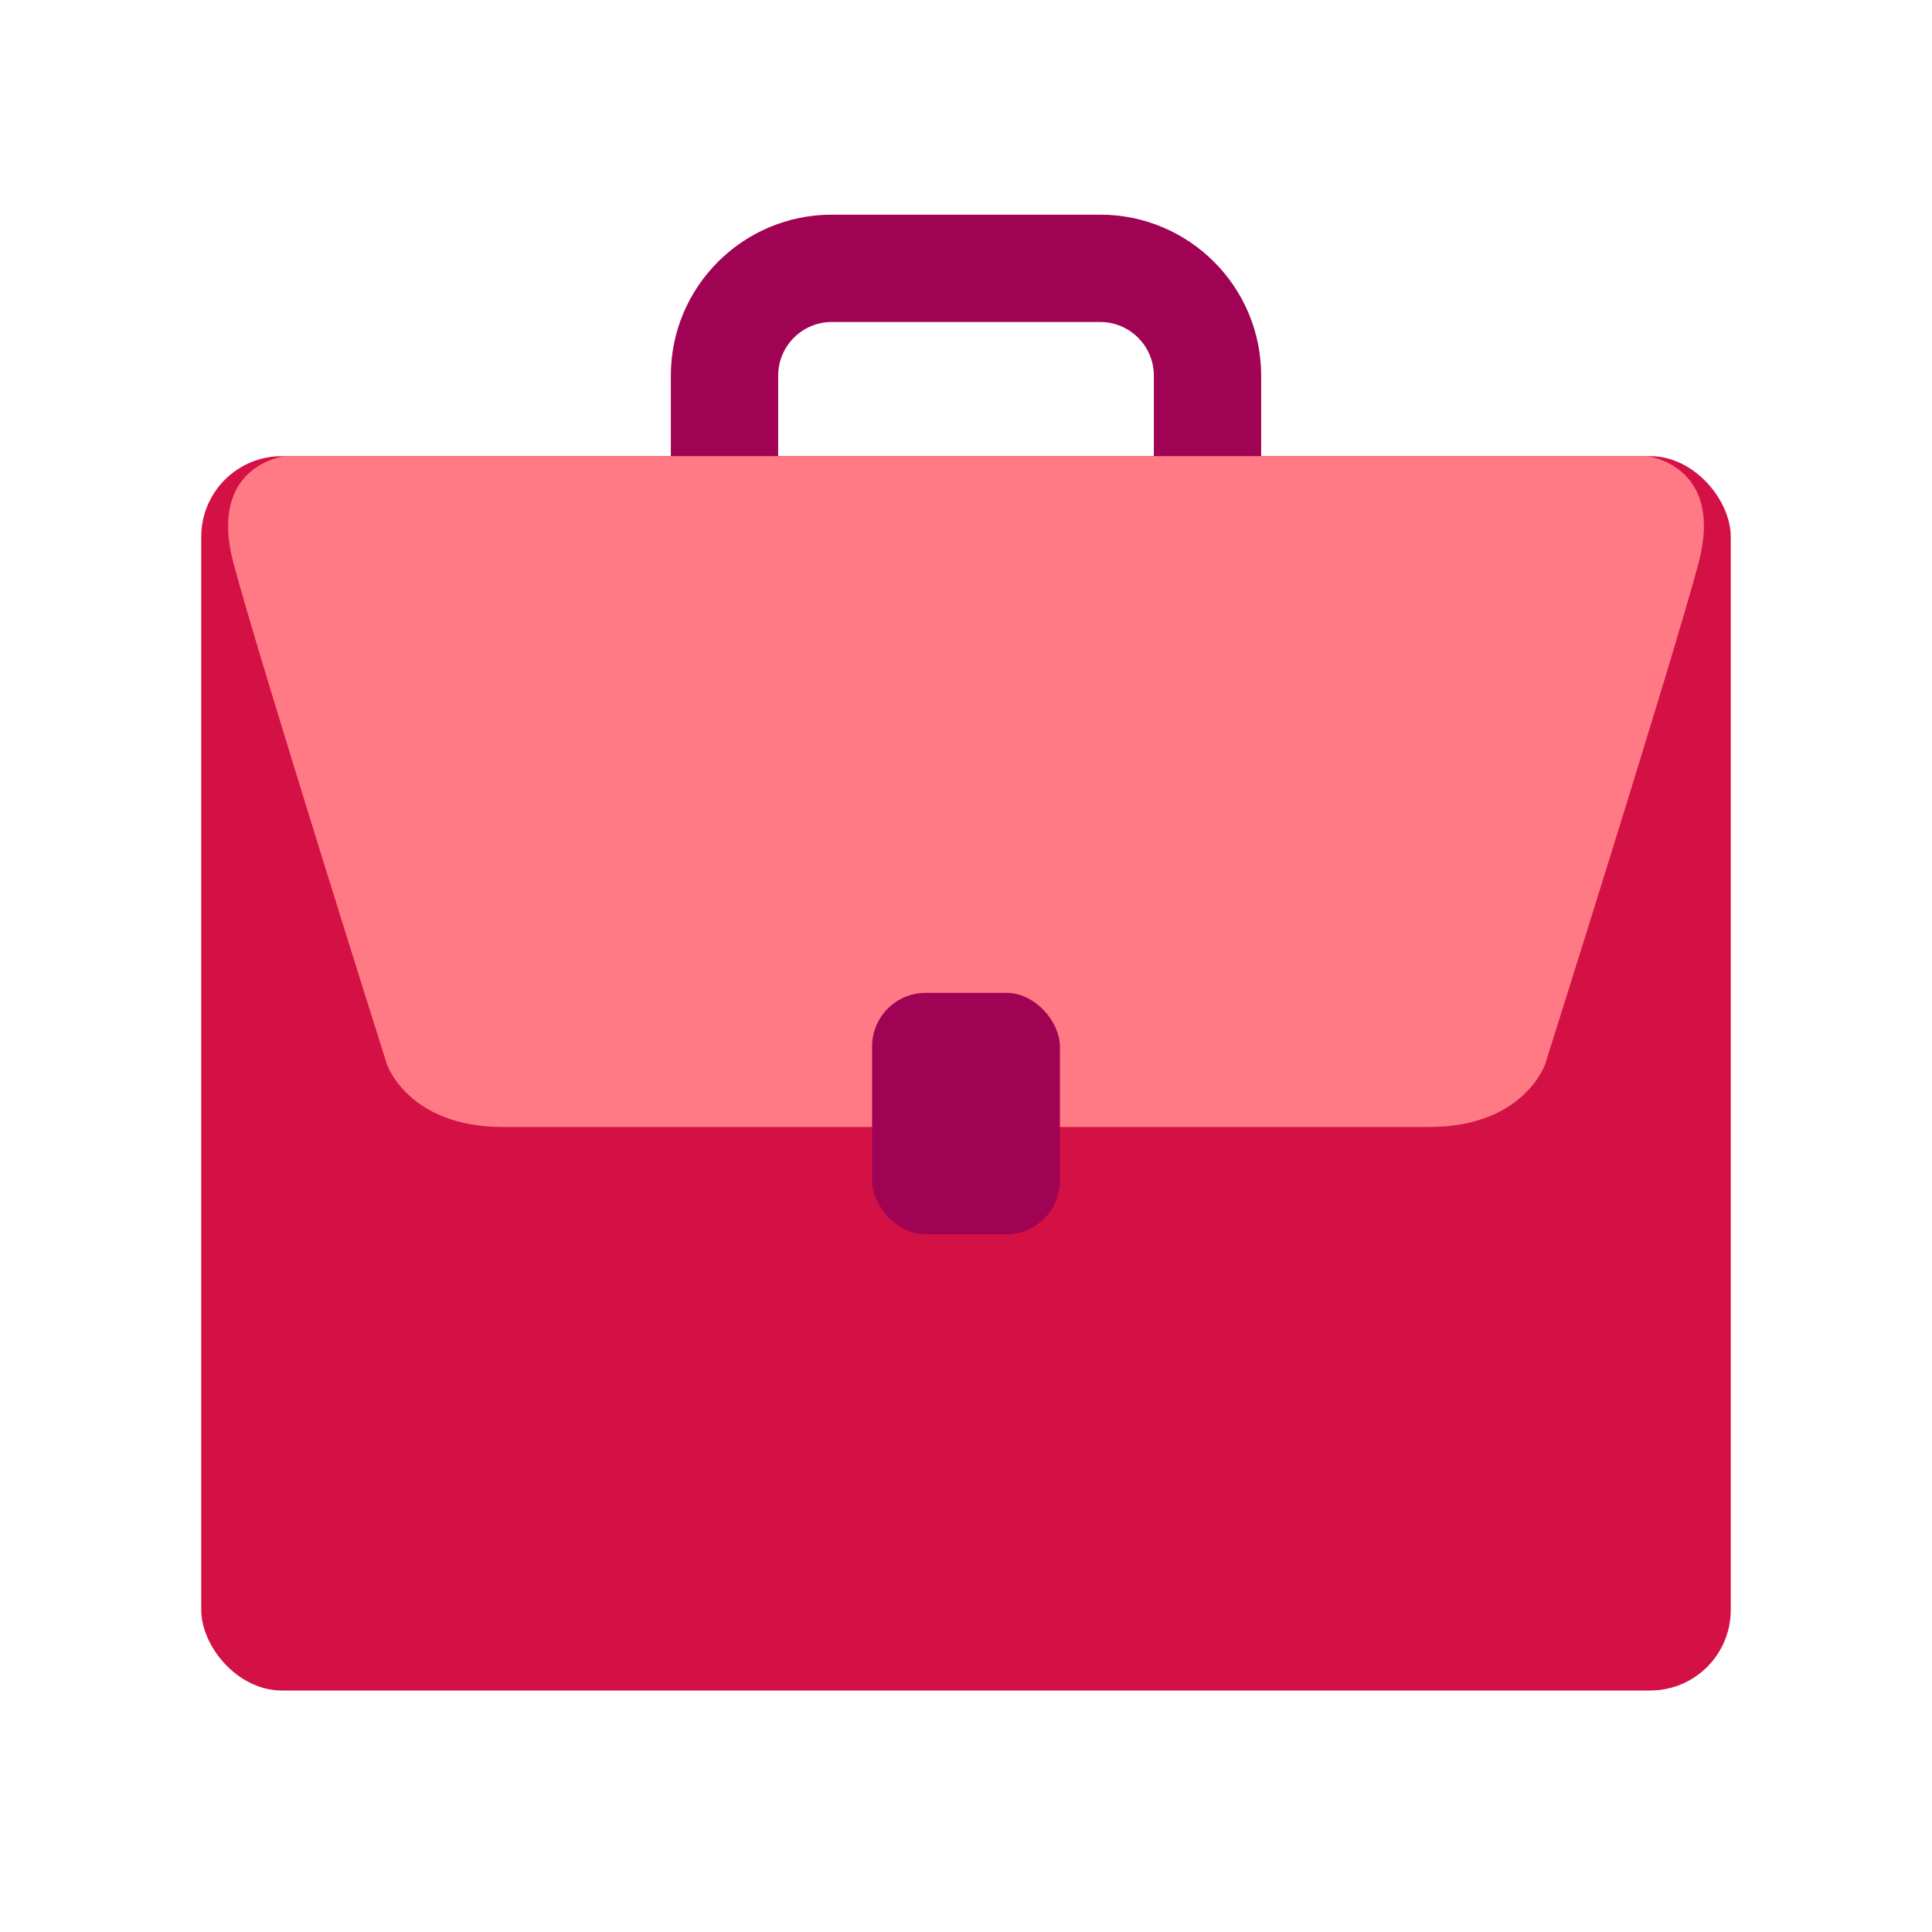
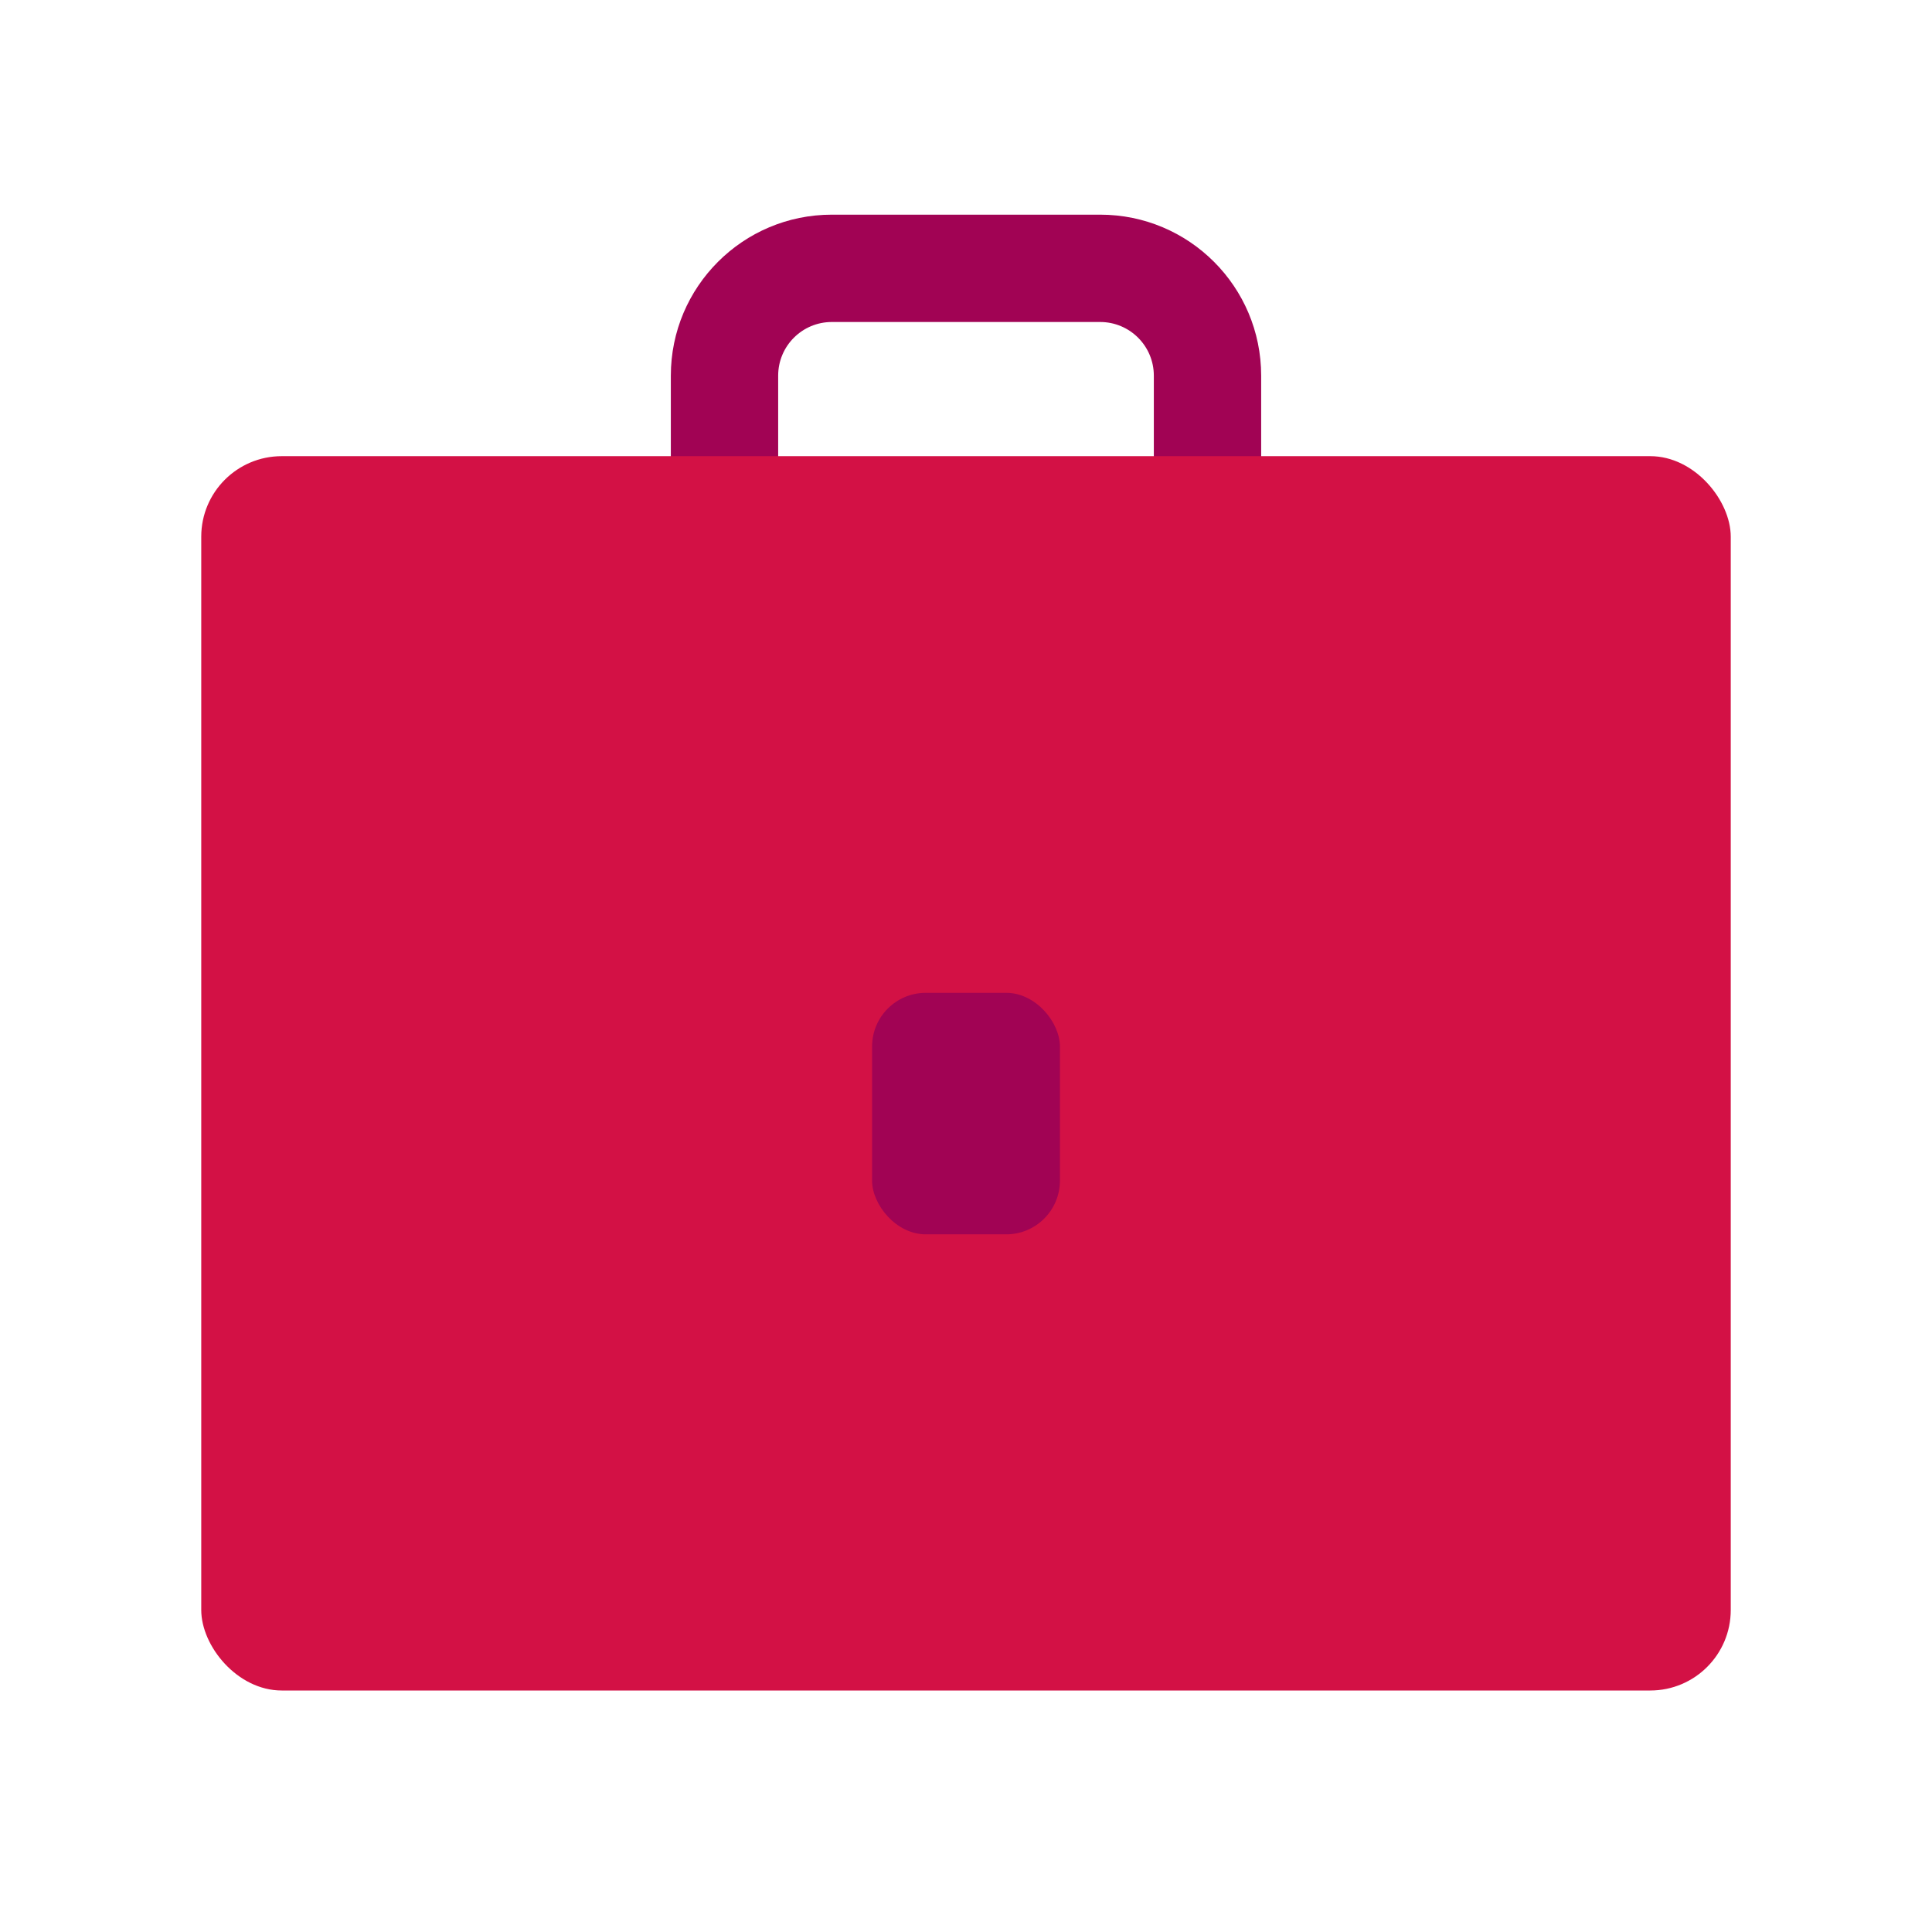
<svg xmlns="http://www.w3.org/2000/svg" width="72" height="72" viewBox="0 0 72 72" fill="none">
  <path fill-rule="evenodd" clip-rule="evenodd" d="M41 12H31C29.895 12 29 12.895 29 14V49C29 50.105 29.895 51 31 51H41C42.105 51 43 50.105 43 49V14C43 12.895 42.105 12 41 12ZM31 8C27.686 8 25 10.686 25 14V49C25 52.314 27.686 55 31 55H41C44.314 55 47 52.314 47 49V14C47 10.686 44.314 8 41 8H31Z" fill="#A10354" />
  <rect x="7.5" y="17" width="57" height="46" rx="3" fill="#D31145" />
-   <path fill-rule="evenodd" clip-rule="evenodd" d="M10.611 17H35.999H36H61.389C61.389 17 64.273 17.326 63.299 20.988C62.325 24.65 57.584 39.657 57.584 39.657C57.584 39.657 56.799 42 53.257 42H36H35.999H18.743C15.201 42 14.416 39.657 14.416 39.657C14.416 39.657 9.674 24.65 8.701 20.988C7.727 17.326 10.611 17 10.611 17Z" fill="#FF7A85" />
  <rect x="32.5" y="37" width="7" height="9" rx="2" fill="#A10354" />
</svg>